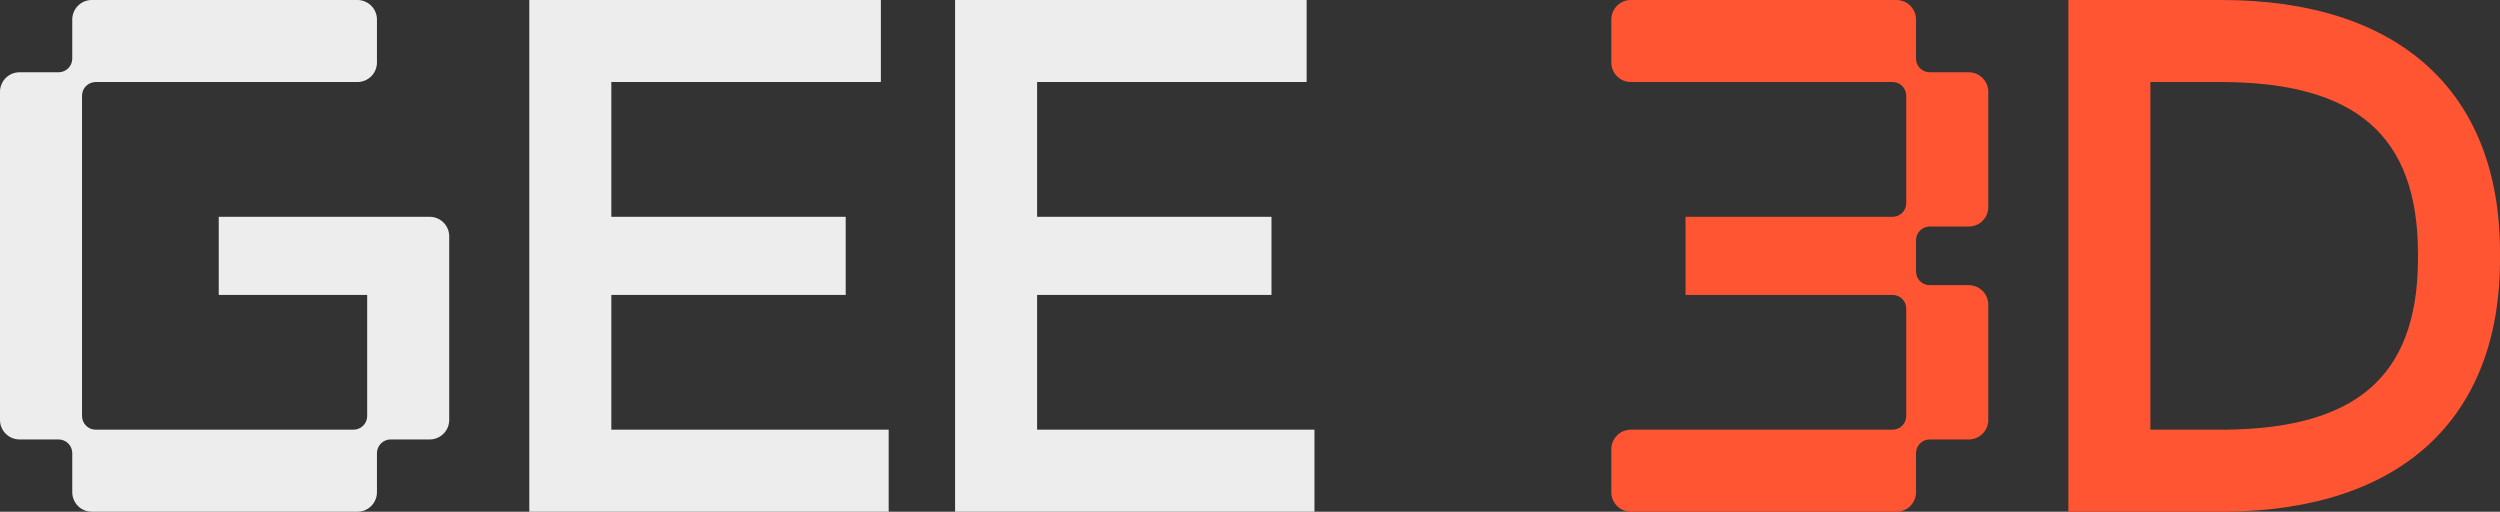
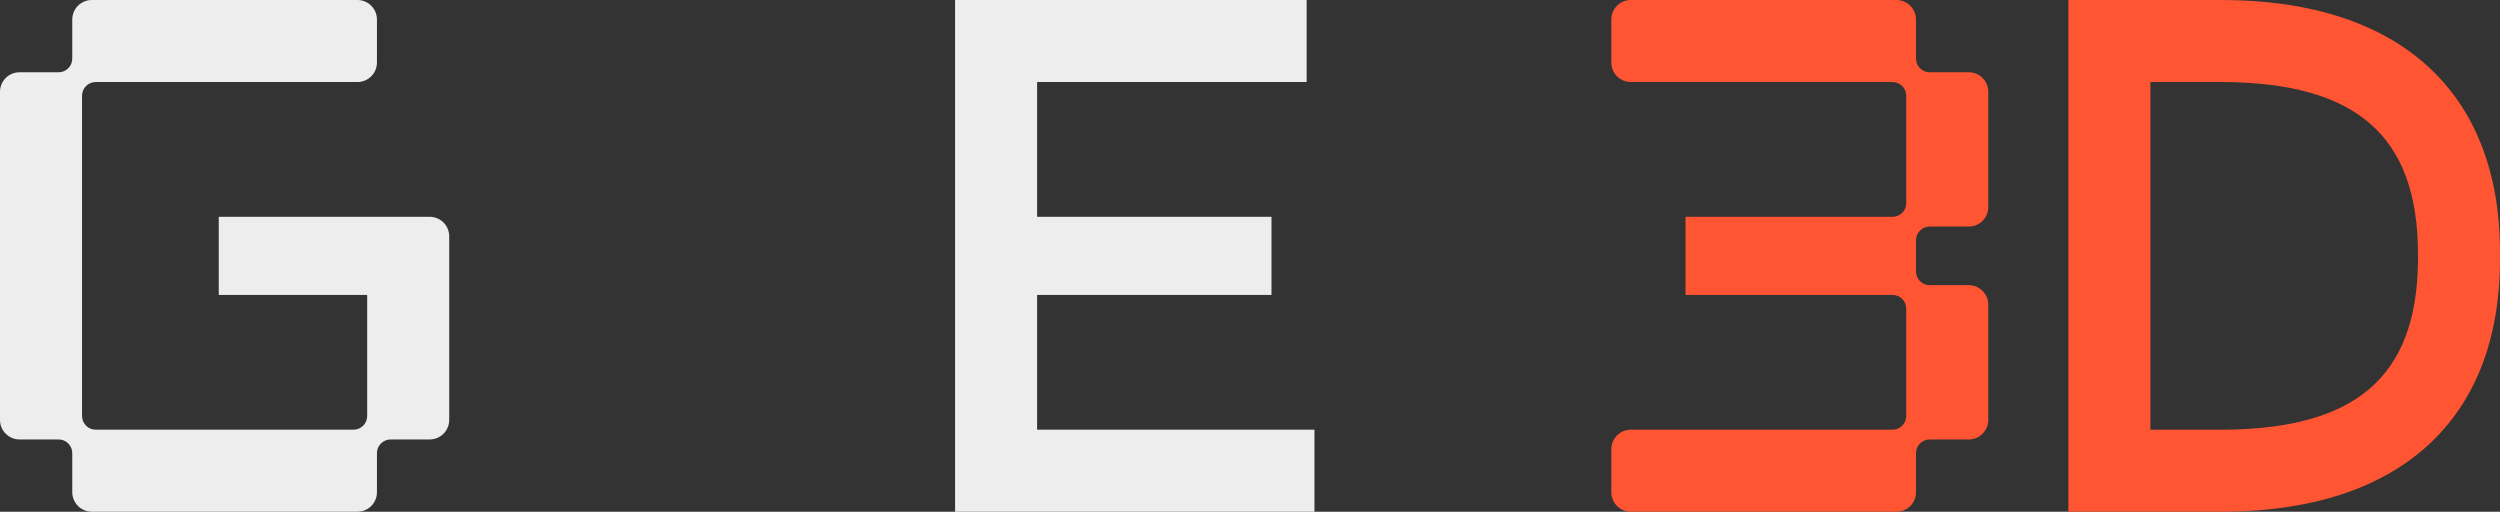
<svg xmlns="http://www.w3.org/2000/svg" width="1280px" height="262px" viewBox="0 0 1280 262" version="1.1">
  <rect x="0" y="0" width="1280" height="262" fill="#333333" stroke="none" />
  <title>GEE 3D logo aligned Copy</title>
  <g id="Page-1" stroke="none" stroke-width="1" fill="none" fill-rule="evenodd">
    <g id="Artboard" transform="translate(-275, -1030)" fill-rule="nonzero">
      <g id="GEE-3D-logo-aligned-Copy" transform="translate(275, 1030)">
        <path d="M192.996,9.72 L193,10 L193,32 C193,37.523 188.523,42 183,42 L49,42 C45.134,42 42,45.134 42,49 L42,213 C42,216.866 45.134,220 49,220 L181,220 C184.866,220 188,216.866 188,213 L188,151 L112,151 L112,111 L220,111 L220.28,111.004 C225.58,111.15 229.85,115.42 229.996,120.72 L230,121 L230,215 C230,220.429 225.673,224.848 220.28,224.996 L220,225 L200,225 C196.134,225 193,228.134 193,232 L193,252 C193,257.523 188.523,262 183,262 L47,262 C41.571,262 37.152,257.673 37.004,252.28 L37,252 L37,232 C37,228.134 33.866,225 30,225 L10,225 C4.477,225 0,220.523 0,215 L0,47 C0,41.571 4.327,37.152 9.72,37.004 L10,37 L30,37 C33.866,37 37,33.866 37,30 L37,10 L37.004,9.72 C37.152,4.327 41.571,0 47,0 L183,0 C188.429,0 192.848,4.327 192.996,9.72 Z" id="Combined-Shape" fill="#EDEDED" />
-         <polygon id="Path" fill="#EDEDED" points="271 262 271 0 451 0 451 42 313 42 313 111 433 111 433 151 313 151 313 220 455 220 455 262" />
        <polygon id="Path-Copy" fill="#EDEDED" points="489 262 489 0 669 0 669 42 531 42 531 111 651 111 651 151 531 151 531 220 673 220 673 262" />
        <path d="M863,151 L863,111 L969,111 L969.241,110.996 C972.915,110.872 975.872,107.915 975.996,104.241 L976,104 L976,49 C976,45.215 972.995,42.131 969.241,42.004 L969,42 L835,42 C829.571,42 825.152,37.673 825.004,32.28 L825,32 L825,10 L825.004,9.72 C825.15,4.42 829.42,0.15 834.72,0.004 L835,0 L971,0 C976.336,0 980.695,4.179 980.985,9.442 L980.996,9.72 L981,10 L981,30 C981,33.785 984.005,36.869 987.759,36.996 L988,37 L1008,37 L1008.28,37.004 C1013.246,37.14 1017.308,40.897 1017.92,45.73 L1017.951,46 L1018,46 L1018,106 C1018,111.429 1013.673,115.848 1008.28,115.996 L1008,116 L988,116 L987.759,116.004 C984.085,116.128 981.128,119.085 981.004,122.759 L981,123 L981,139 C981,142.785 984.005,145.869 987.759,145.996 L988,146 L1008,146 C1013.523,146 1018,150.477 1018,156 L1018,216 L1017.951,216 C1017.458,220.962 1013.338,224.857 1008.28,224.996 L1008,225 L988,225 C984.134,225 981,228.134 981,232 L981,252 L980.996,252.28 C980.848,257.673 976.429,262 971,262 L835,262 C829.571,262 825.152,257.673 825.004,252.28 L825,252 L825,230 C825,224.477 829.477,220 835,220 L969,220 C972.866,220 976,216.866 976,213 L976,158 C976,154.215 972.995,151.131 969.241,151.004 L969,151 L863,151 Z" id="Path" fill="#FF5533" />
        <path d="M1101,220 L1059,224 L1059,0 L1137.351,0 C1227.676,0 1280,46.24 1280,129.288 L1279.989,131 L1264.03,131.001 L1279.989,131.003 L1280,132.714 C1280,214.932 1228.717,261.074 1140.05,261.989 L1137.351,262.003 L1059,262.003 L1059,220 L1139,220 C1205.081,219.399 1237.32,193.816 1238,134 L1238,132 L1238,131 L1264.03,131.001 L1238,131.003 L1238,130 C1238,68.967 1205.749,42.607 1139,42 L1101,42 L1101,220 Z" id="Path" fill="#FF5533" />
      </g>
    </g>
  </g>
</svg>